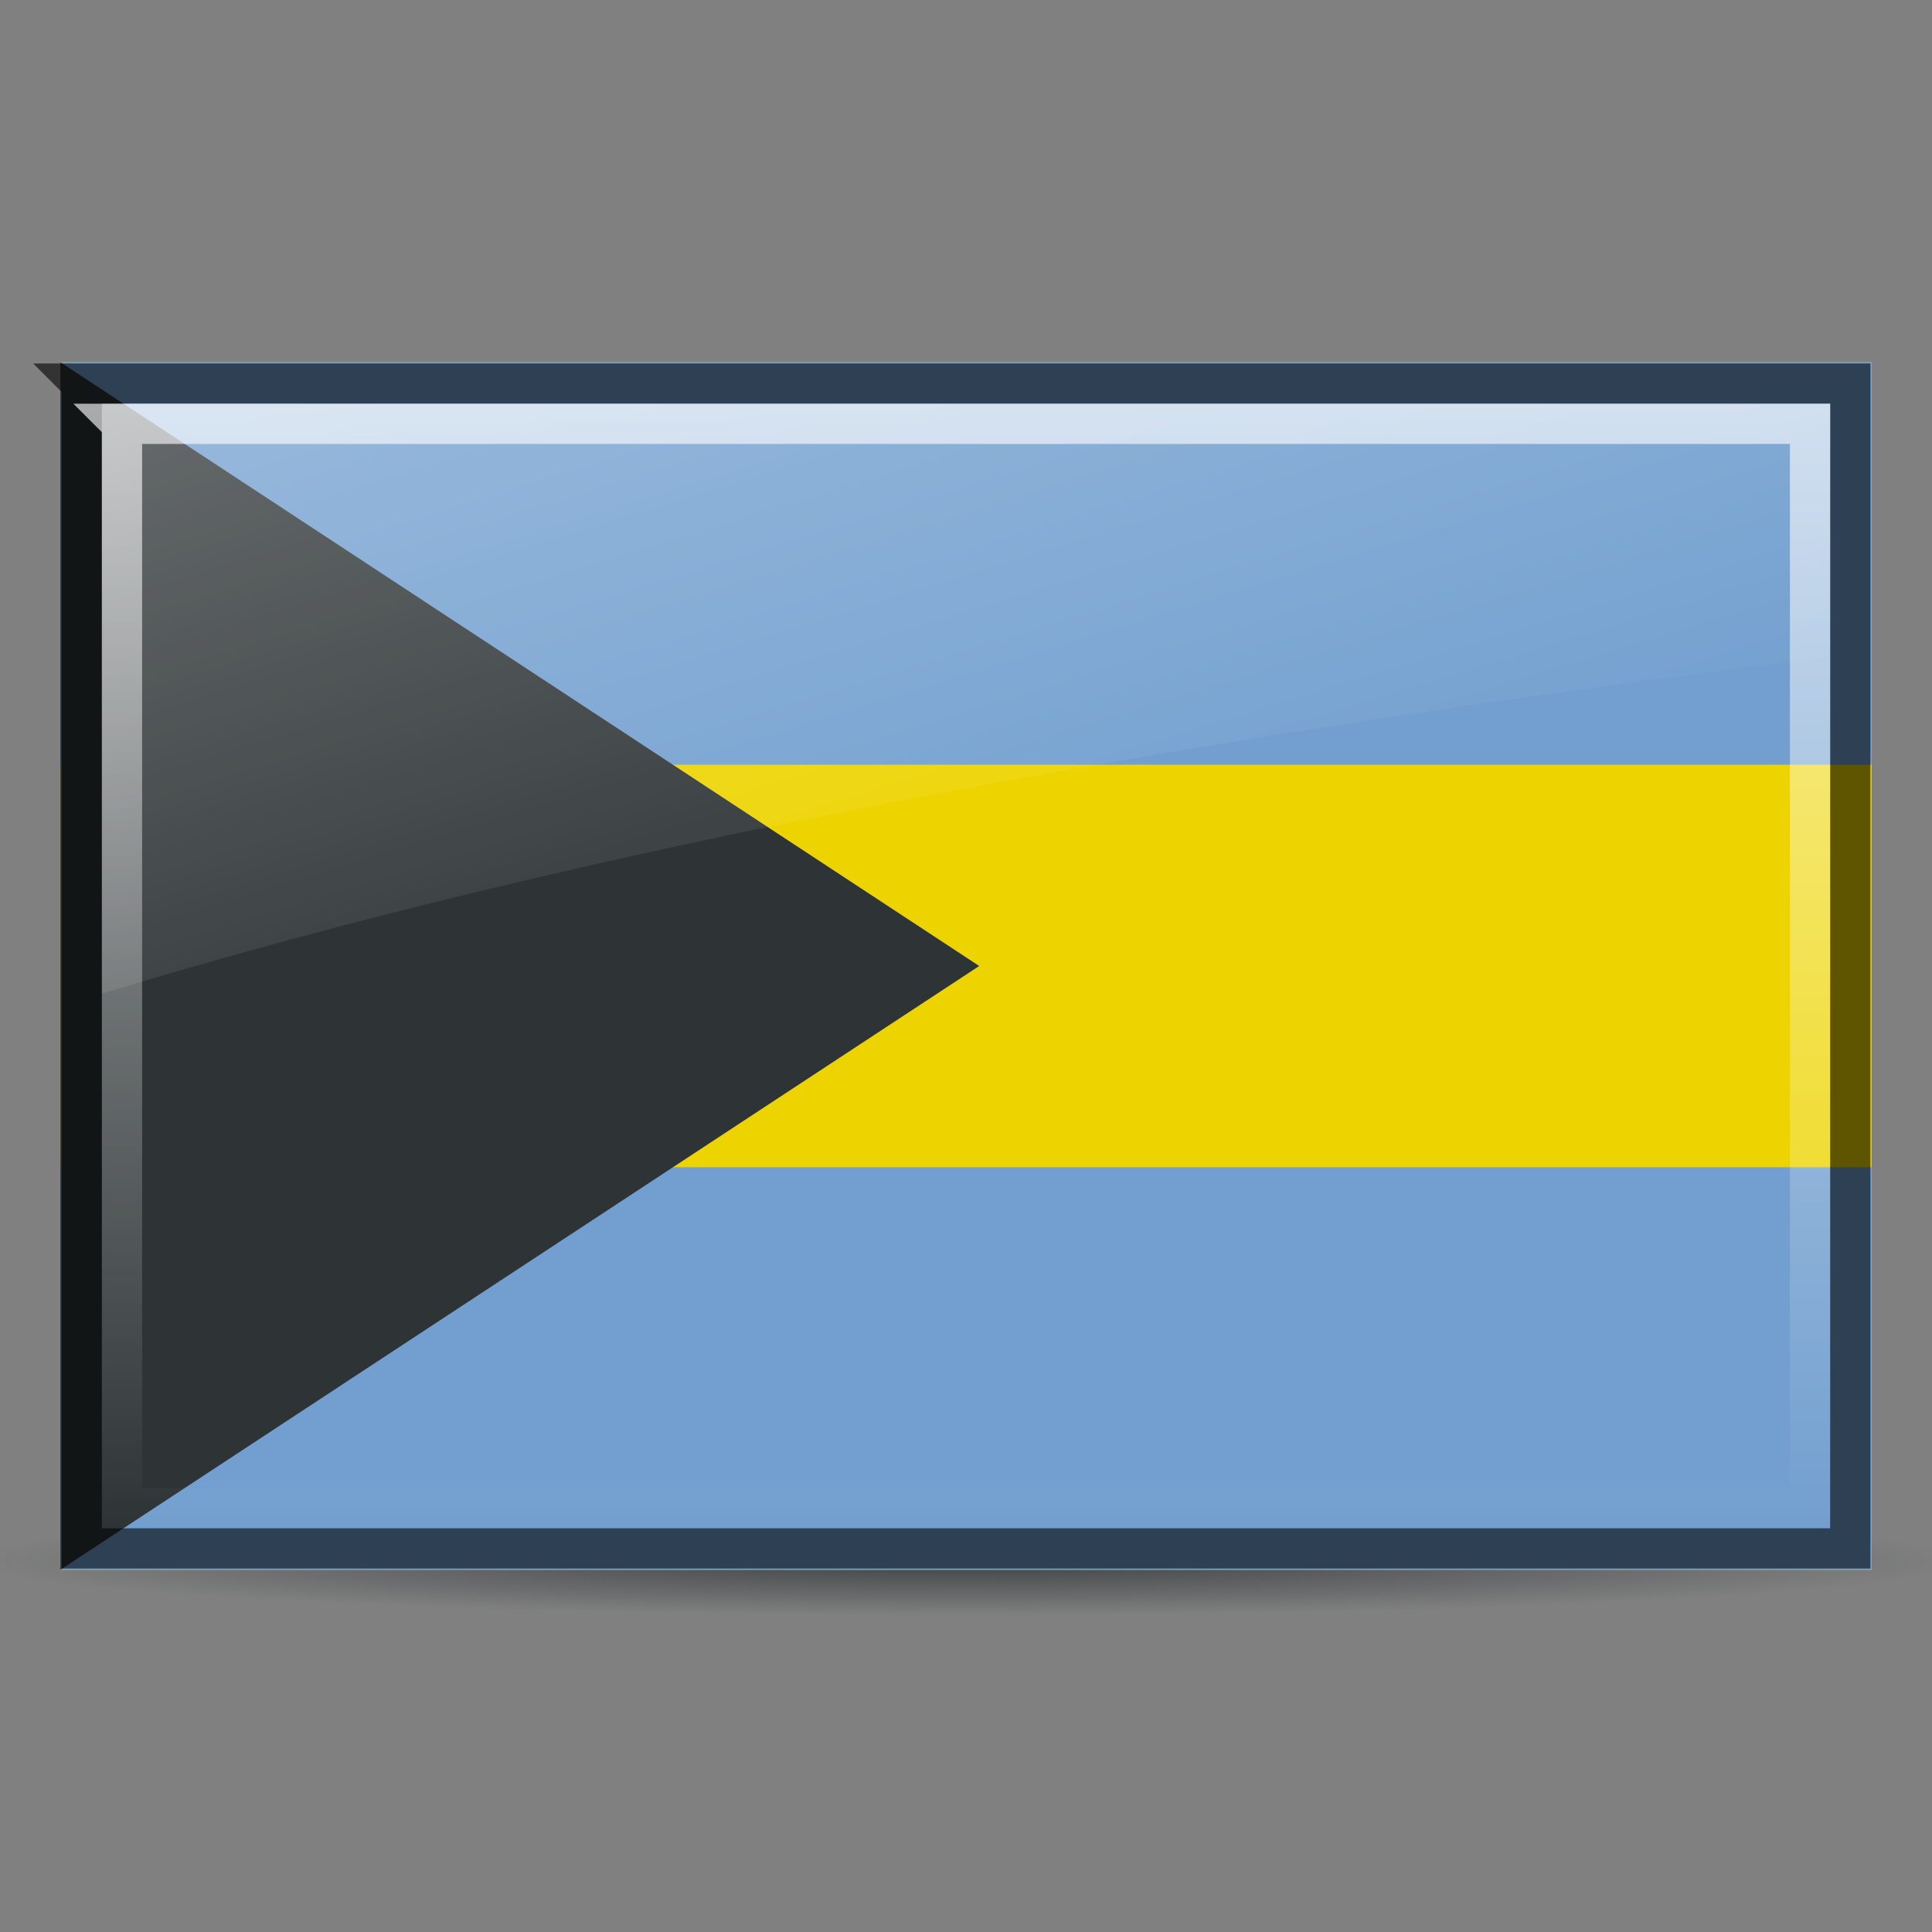
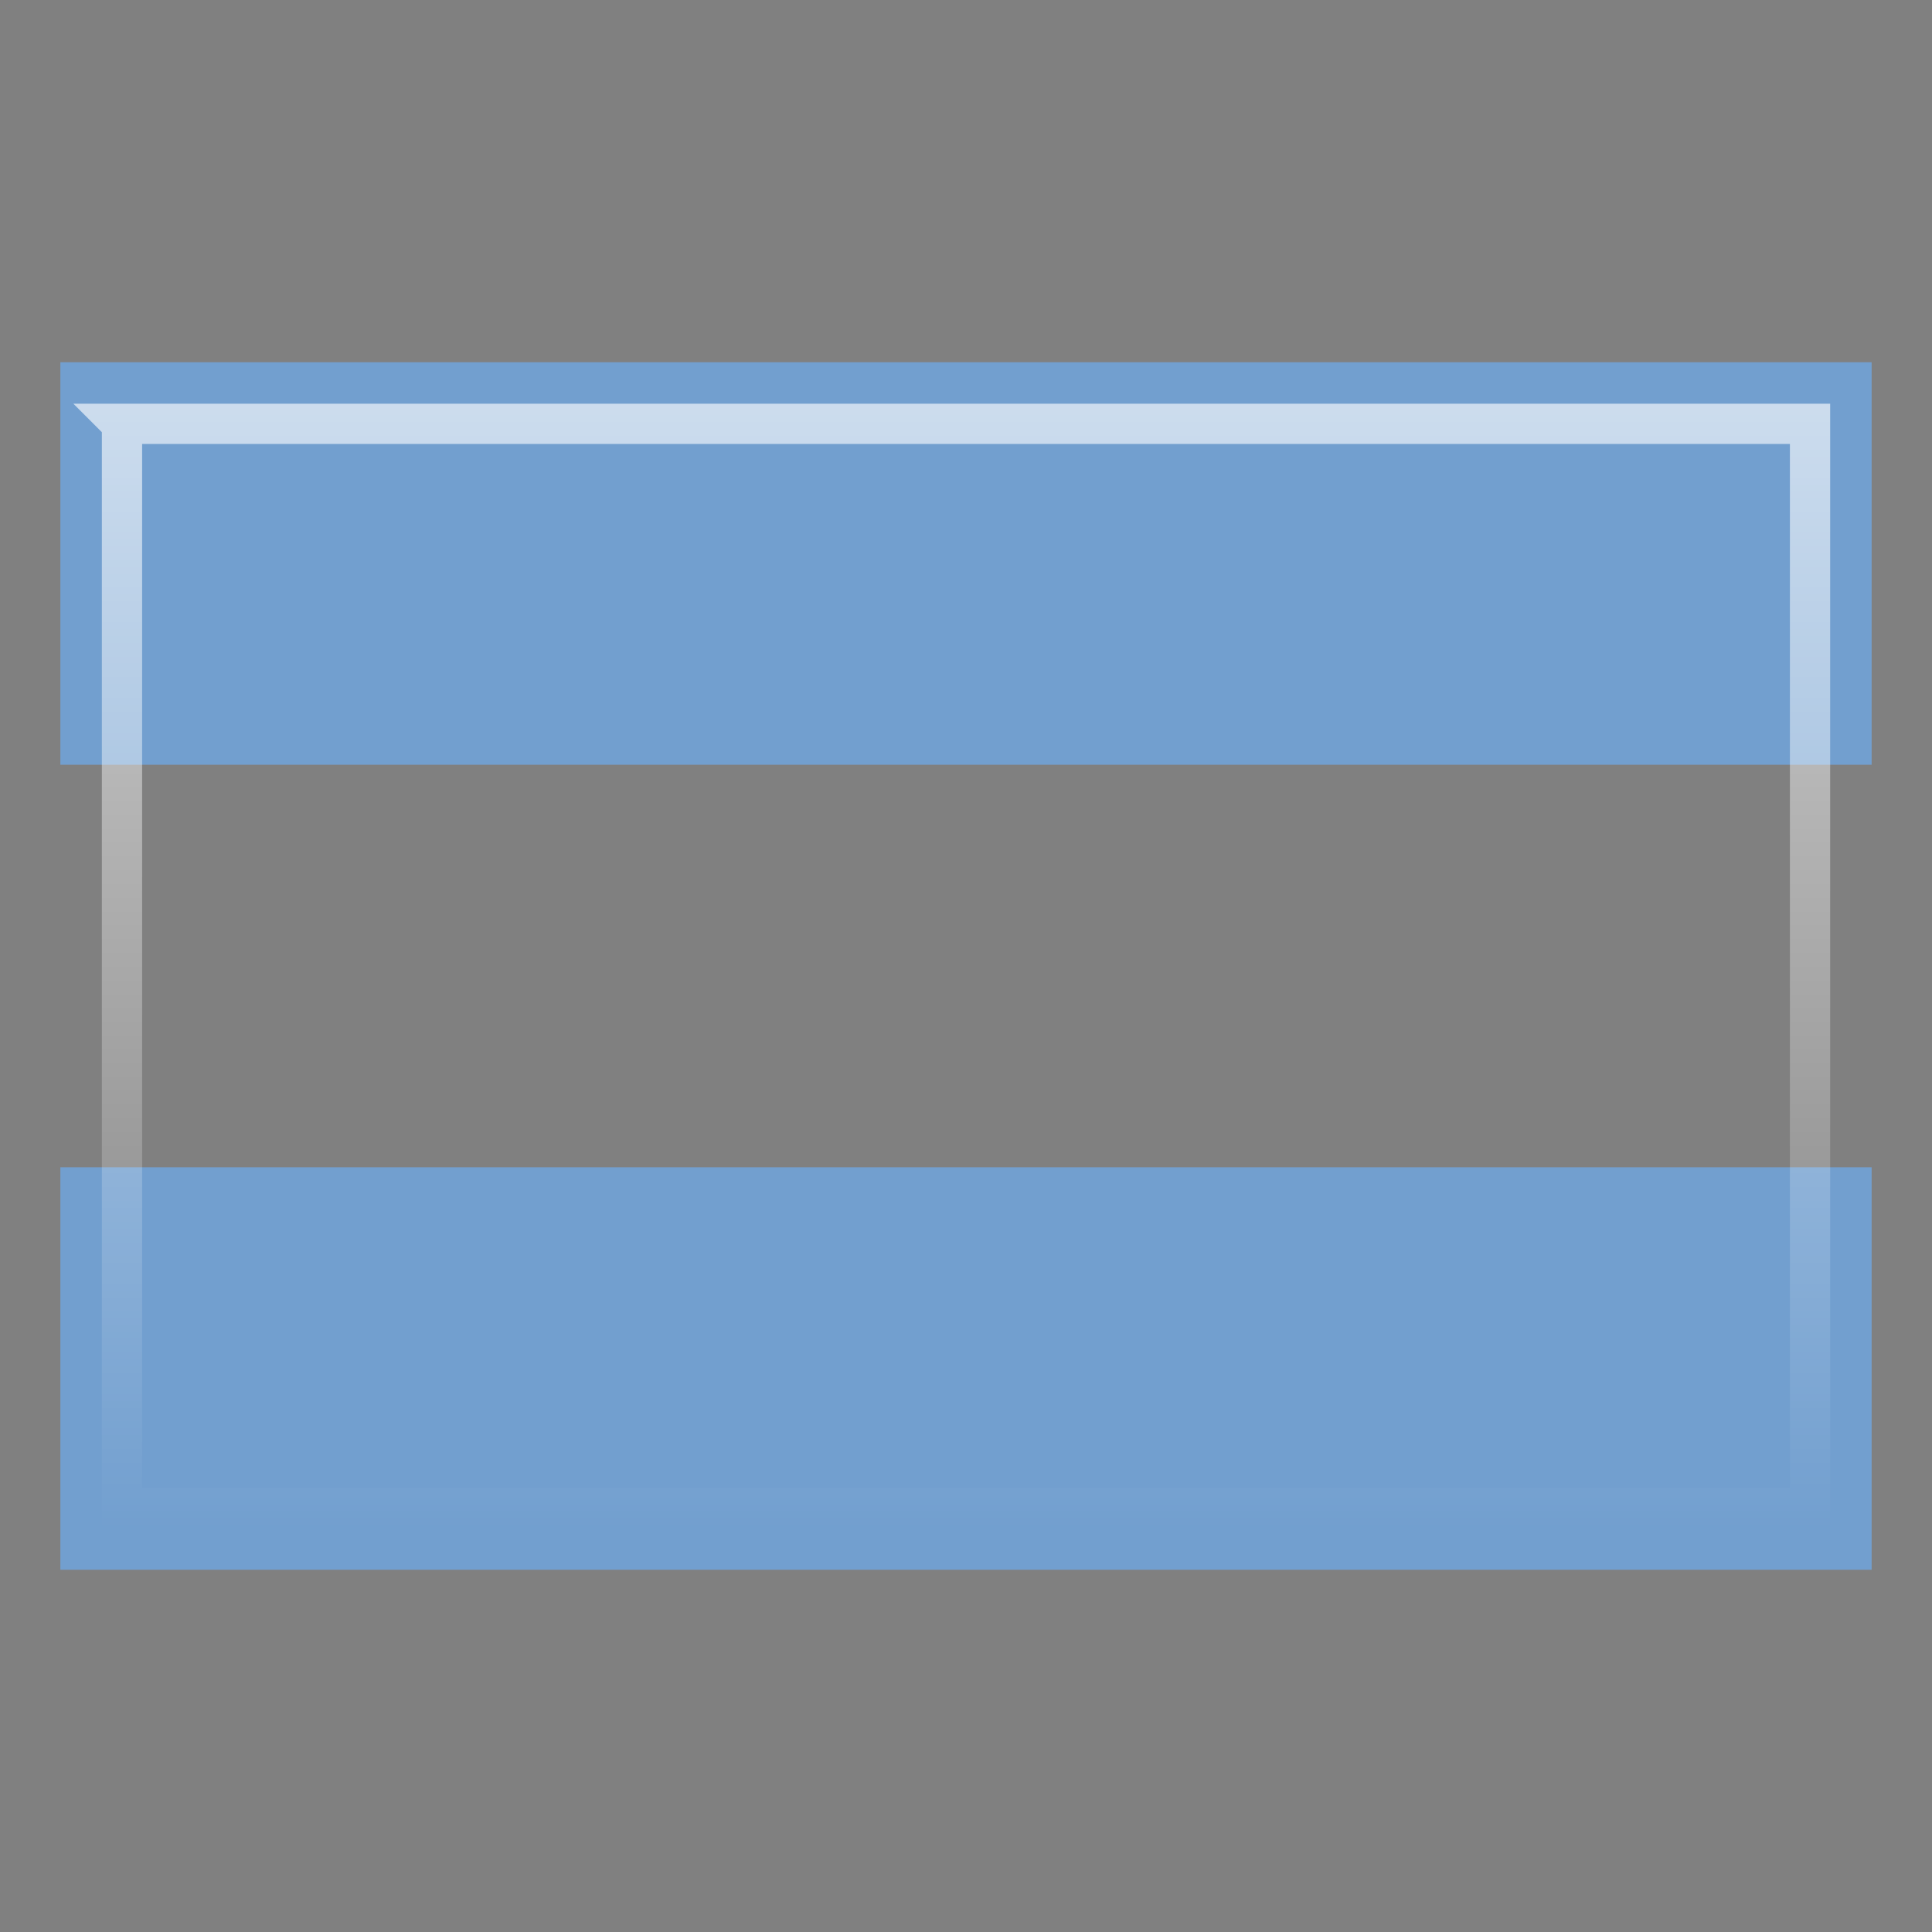
<svg xmlns="http://www.w3.org/2000/svg" xmlns:xlink="http://www.w3.org/1999/xlink" viewBox="0 0 48 48">
  <rect x="0" y="0" width="48" height="48" fill="#808080" stroke="none" />
  <defs>
    <linearGradient id="c">
      <stop stop-color="#fff" />
      <stop offset="1" stop-color="#fff" stop-opacity="0" />
    </linearGradient>
    <linearGradient id="b">
      <stop stop-color="#2e3436" />
      <stop offset="1" stop-color="#2e3436" stop-opacity="0" />
    </linearGradient>
    <linearGradient id="a">
      <stop stop-color="#fff" stop-opacity=".8" />
      <stop offset="1" stop-color="#fff" stop-opacity="0" />
    </linearGradient>
    <linearGradient y1="10.03" x2="0" y2="37.969" id="e" xlink:href="#a" gradientUnits="userSpaceOnUse" />
    <linearGradient x1="2.531" y1="-16.178" x2="15.851" y2="27.16" id="f" xlink:href="#c" gradientUnits="userSpaceOnUse" />
    <radialGradient cx="25.391" cy="42.806" r="22.753" id="d" xlink:href="#b" gradientUnits="userSpaceOnUse" gradientTransform="matrix(1 0 0 .112 0 37.998)" />
  </defs>
-   <path d="M48.144 42.806a22.753 2.556 0 11-45.506 0 22.753 2.556 0 1145.506 0z" transform="matrix(1.083 0 0 .532 -3.51 16.012)" opacity=".8" fill="url(#d)" />
-   <path fill="#edd400" d="M1.5 9h45v30h-45z" />
  <path fill="#729fcf" d="M1.5 29h45v10h-45zM1.5 9h45v10h-45z" />
-   <path d="M1.5 9v30l22.828-15L1.5 9z" fill="#2e3436" />
-   <path d="M2.031 9.531V38.47H45.97V9.53H2.03z" opacity=".6" fill="none" stroke="#000" />
  <path d="M3.031 10.531V37.47H44.97V10.53H3.03z" opacity=".8" fill="none" stroke="url(#e)" />
-   <path d="M2.531 10.031v14.656C14.475 21.05 28.813 18.4 45.47 16.313v-6.28H2.53z" opacity=".6" fill="url(#f)" />
</svg>